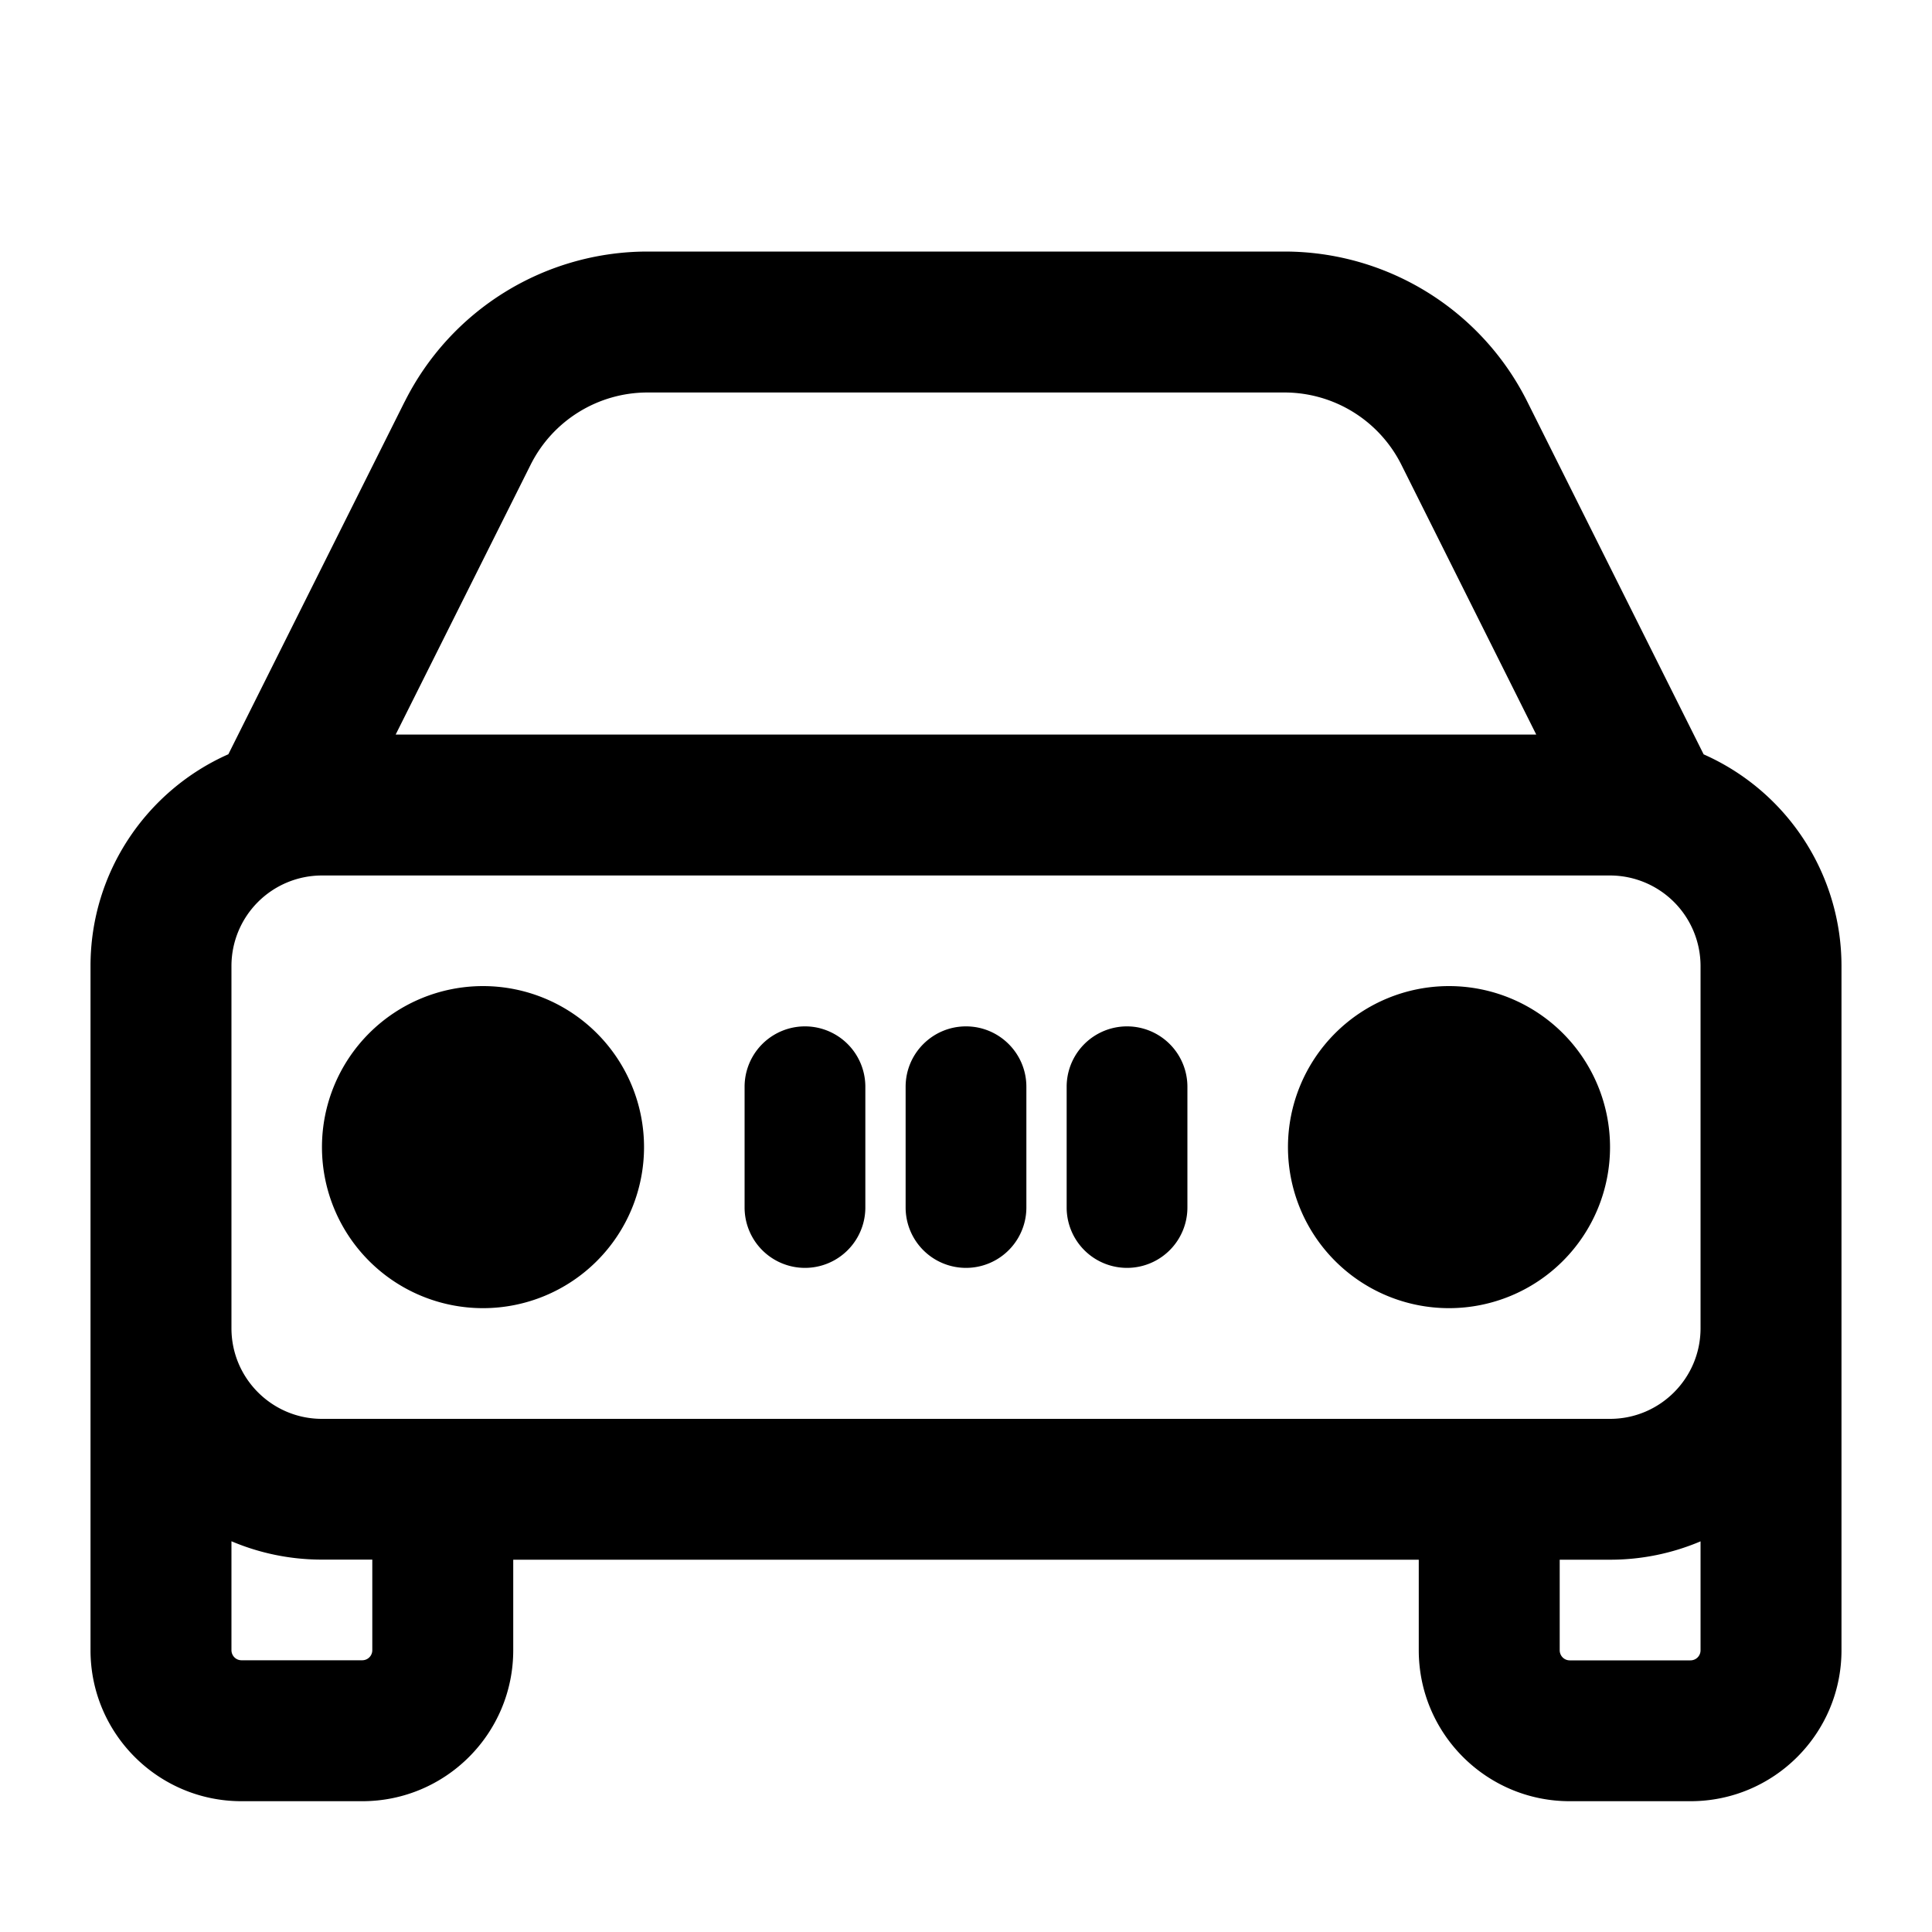
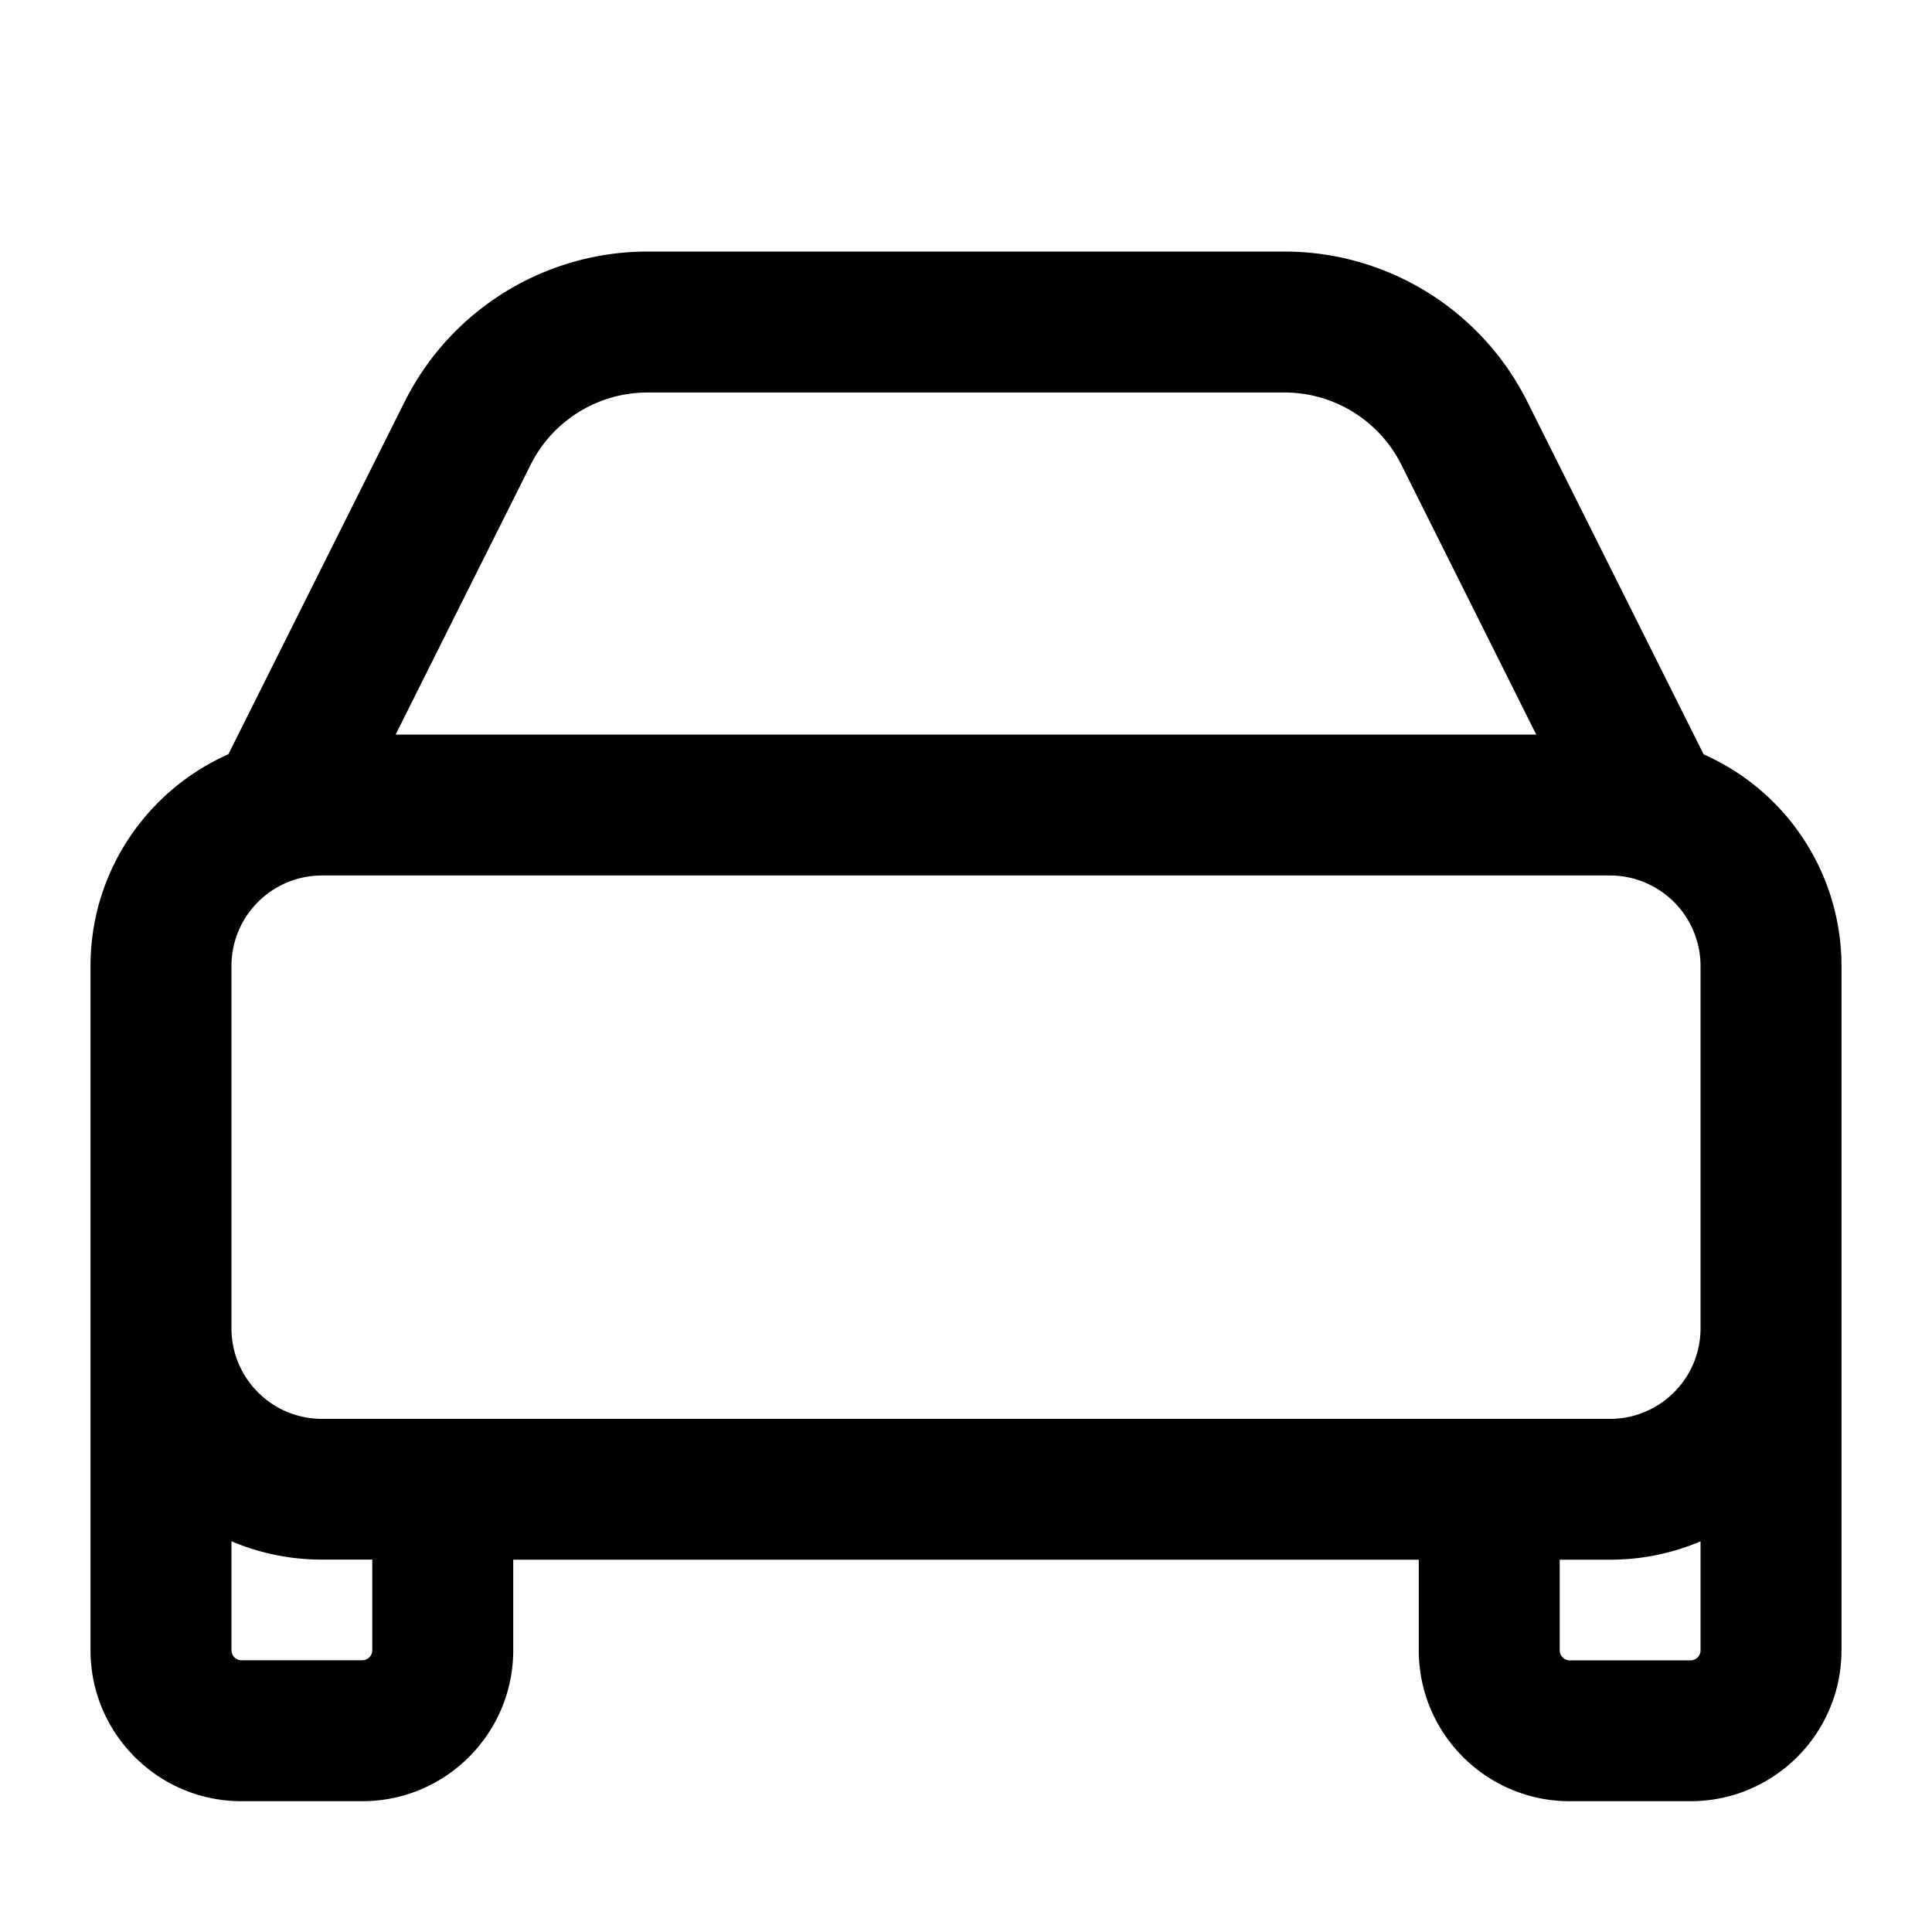
<svg xmlns="http://www.w3.org/2000/svg" width="20" height="20" fill="none">
-   <path d="M8.958 11.25a.625.625 0 1 0-1.25 0v1.25a.625.625 0 1 0 1.25 0v-1.25ZM10 10.625c.345 0 .625.28.625.625v1.25a.625.625 0 1 1-1.25 0v-1.25c0-.345.28-.625.625-.625Zm2.292.625a.625.625 0 0 0-1.25 0v1.25a.625.625 0 1 0 1.25 0v-1.25ZM5 10.208a1.667 1.667 0 1 0 0 3.334 1.667 1.667 0 0 0 0-3.334Zm8.333 1.667a1.667 1.667 0 1 1 3.334 0 1.667 1.667 0 0 1-3.334 0Z" fill="#000" />
  <path d="M4.189 4.159a2.813 2.813 0 0 1 2.515-1.555h6.592c1.065 0 2.039.602 2.515 1.555l1.825 3.65A2.396 2.396 0 0 1 19.063 10v7.083c0 .863-.7 1.563-1.563 1.563h-1.25c-.863 0-1.563-.7-1.563-1.563v-.937H5.313v.937c0 .863-.7 1.563-1.563 1.563H2.5c-.863 0-1.563-.7-1.563-1.563V10c0-.978.587-1.82 1.427-2.192l1.825-3.65Zm2.515-.096c-.513 0-.982.29-1.211.748L4.096 7.604h11.807l-1.396-2.793a1.354 1.354 0 0 0-1.211-.748H6.704ZM17.604 10a.938.938 0 0 0-.937-.937H3.333a.937.937 0 0 0-.937.937v3.75c0 .518.42.938.937.938h13.334c.517 0 .937-.42.937-.938V10Zm0 5.956a2.39 2.39 0 0 1-.937.19h-.521v.937c0 .058.046.105.104.105h1.25a.104.104 0 0 0 .104-.105v-1.127ZM2.396 17.082c0 .058.046.105.104.105h1.25a.104.104 0 0 0 .104-.105v-.937h-.52a2.39 2.39 0 0 1-.938-.19v1.127Z" fill="#000" />
</svg>